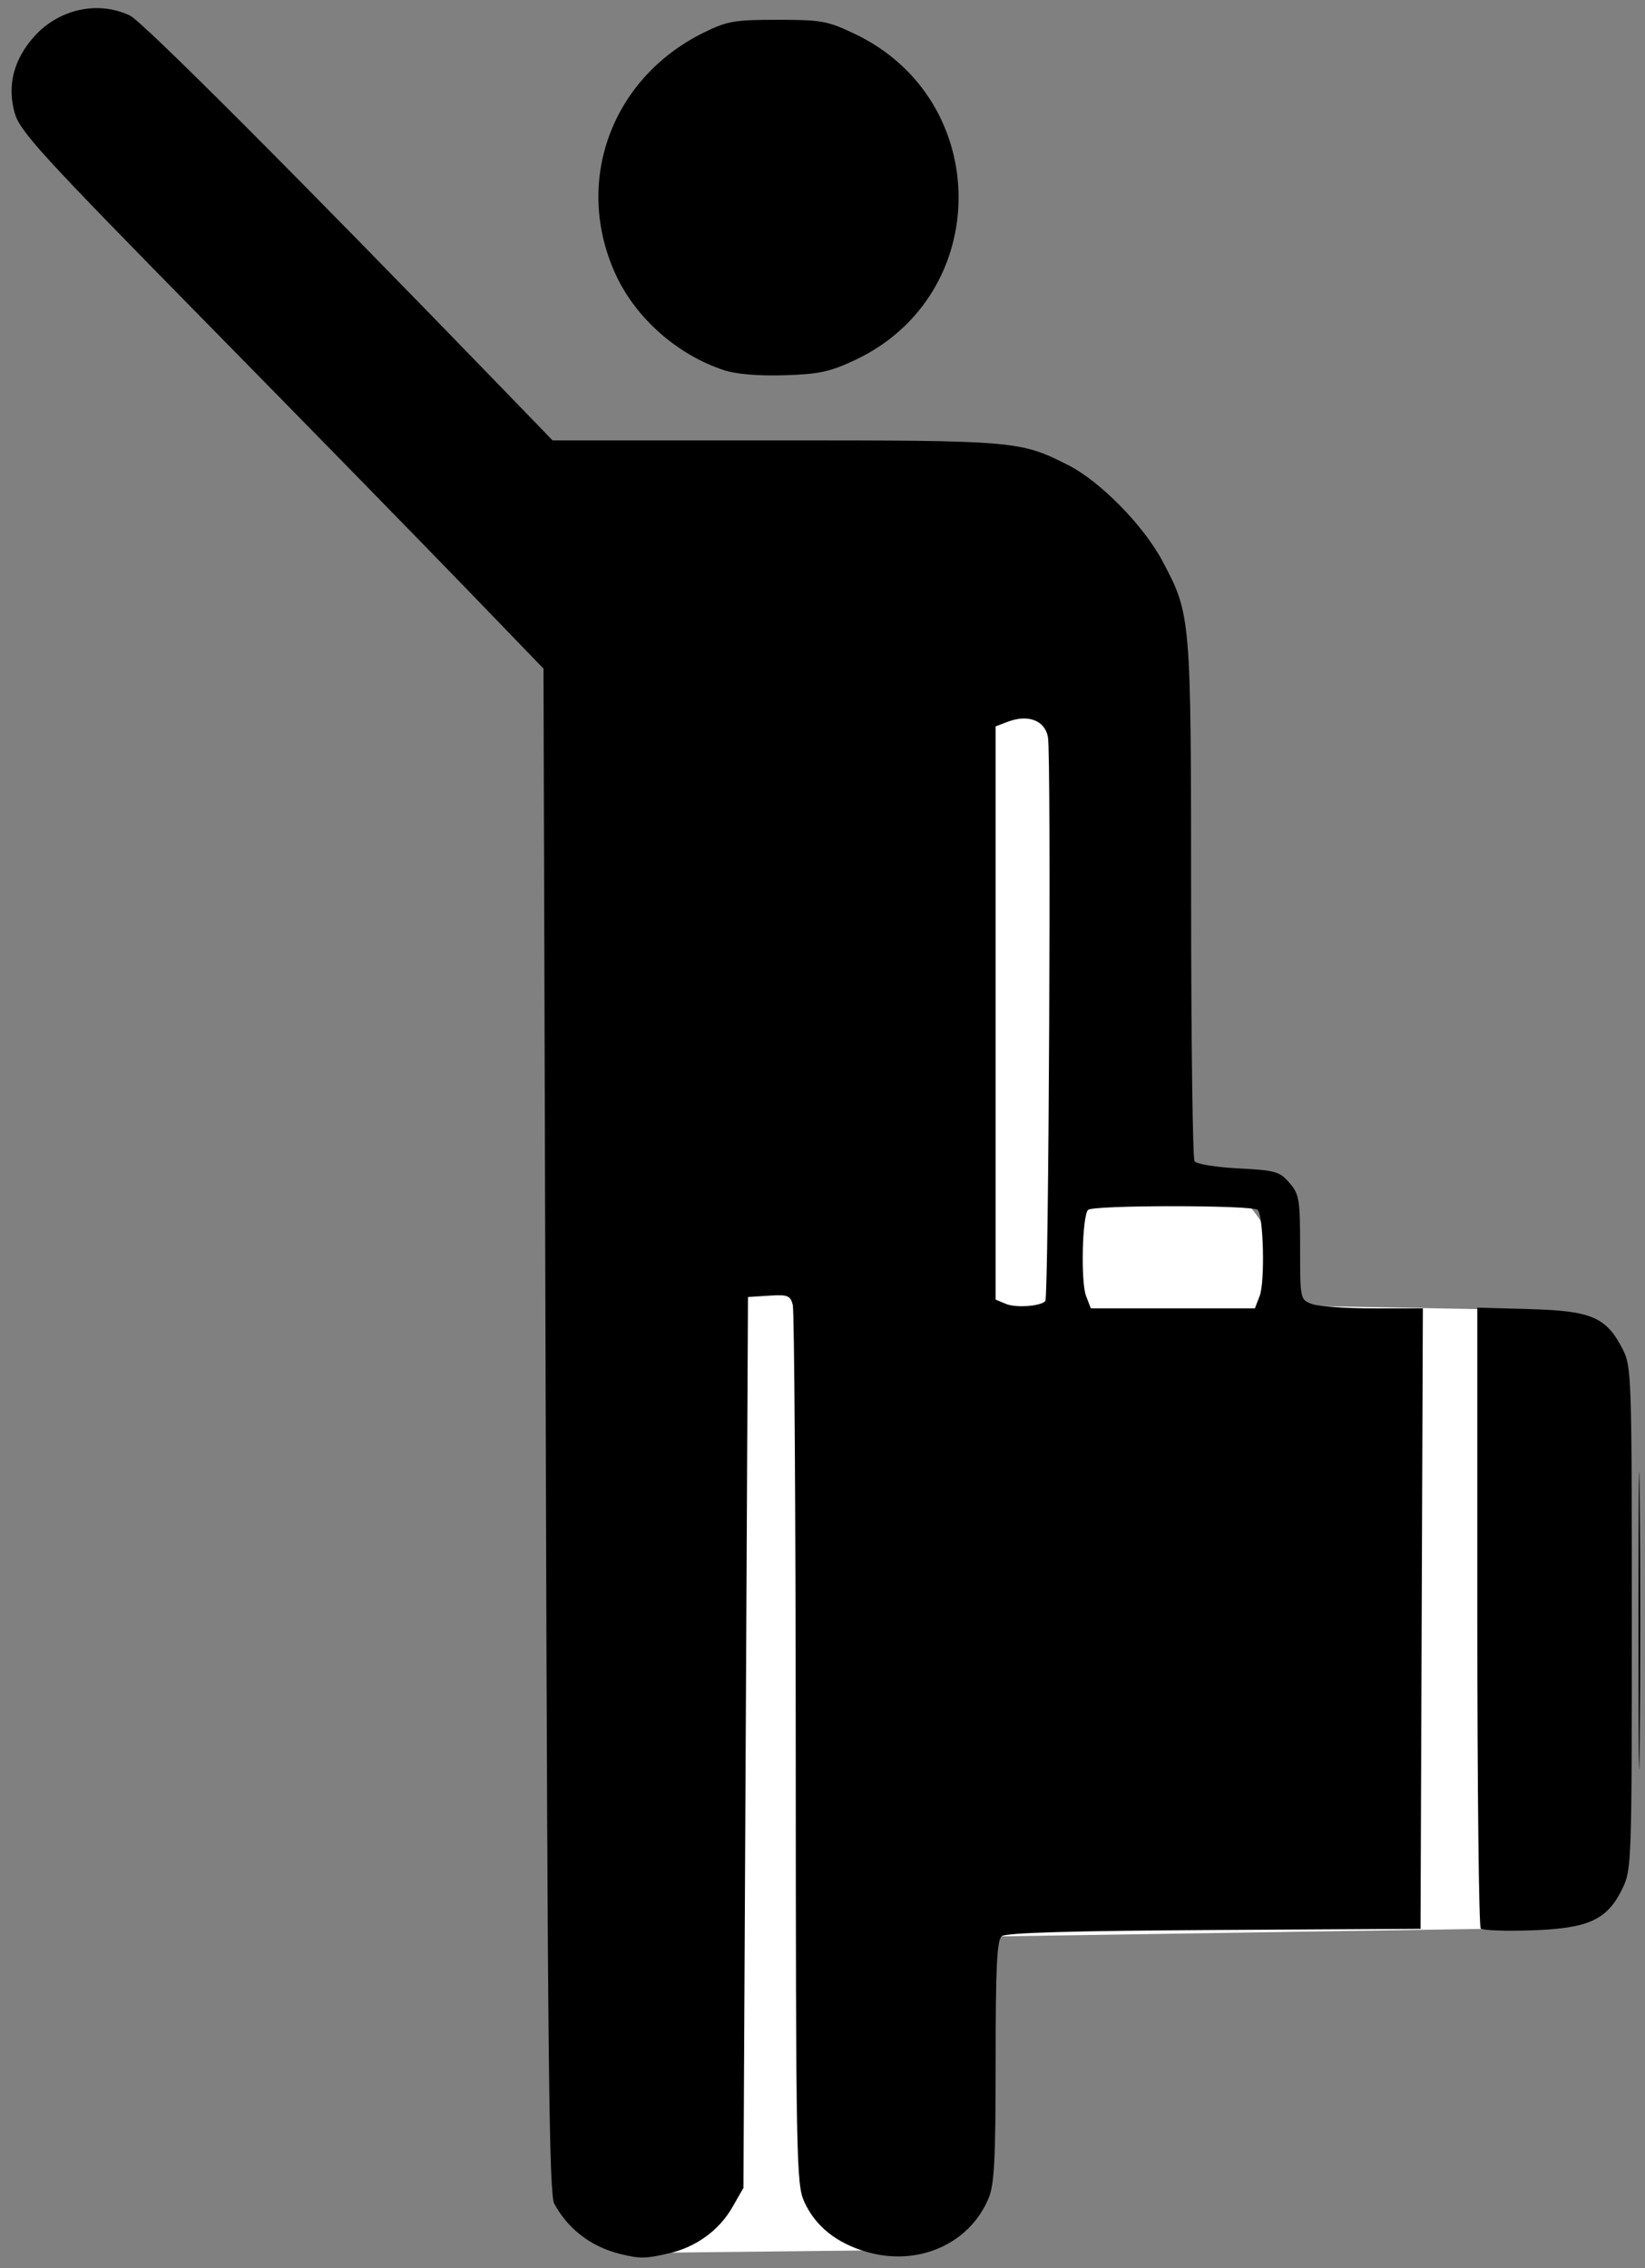
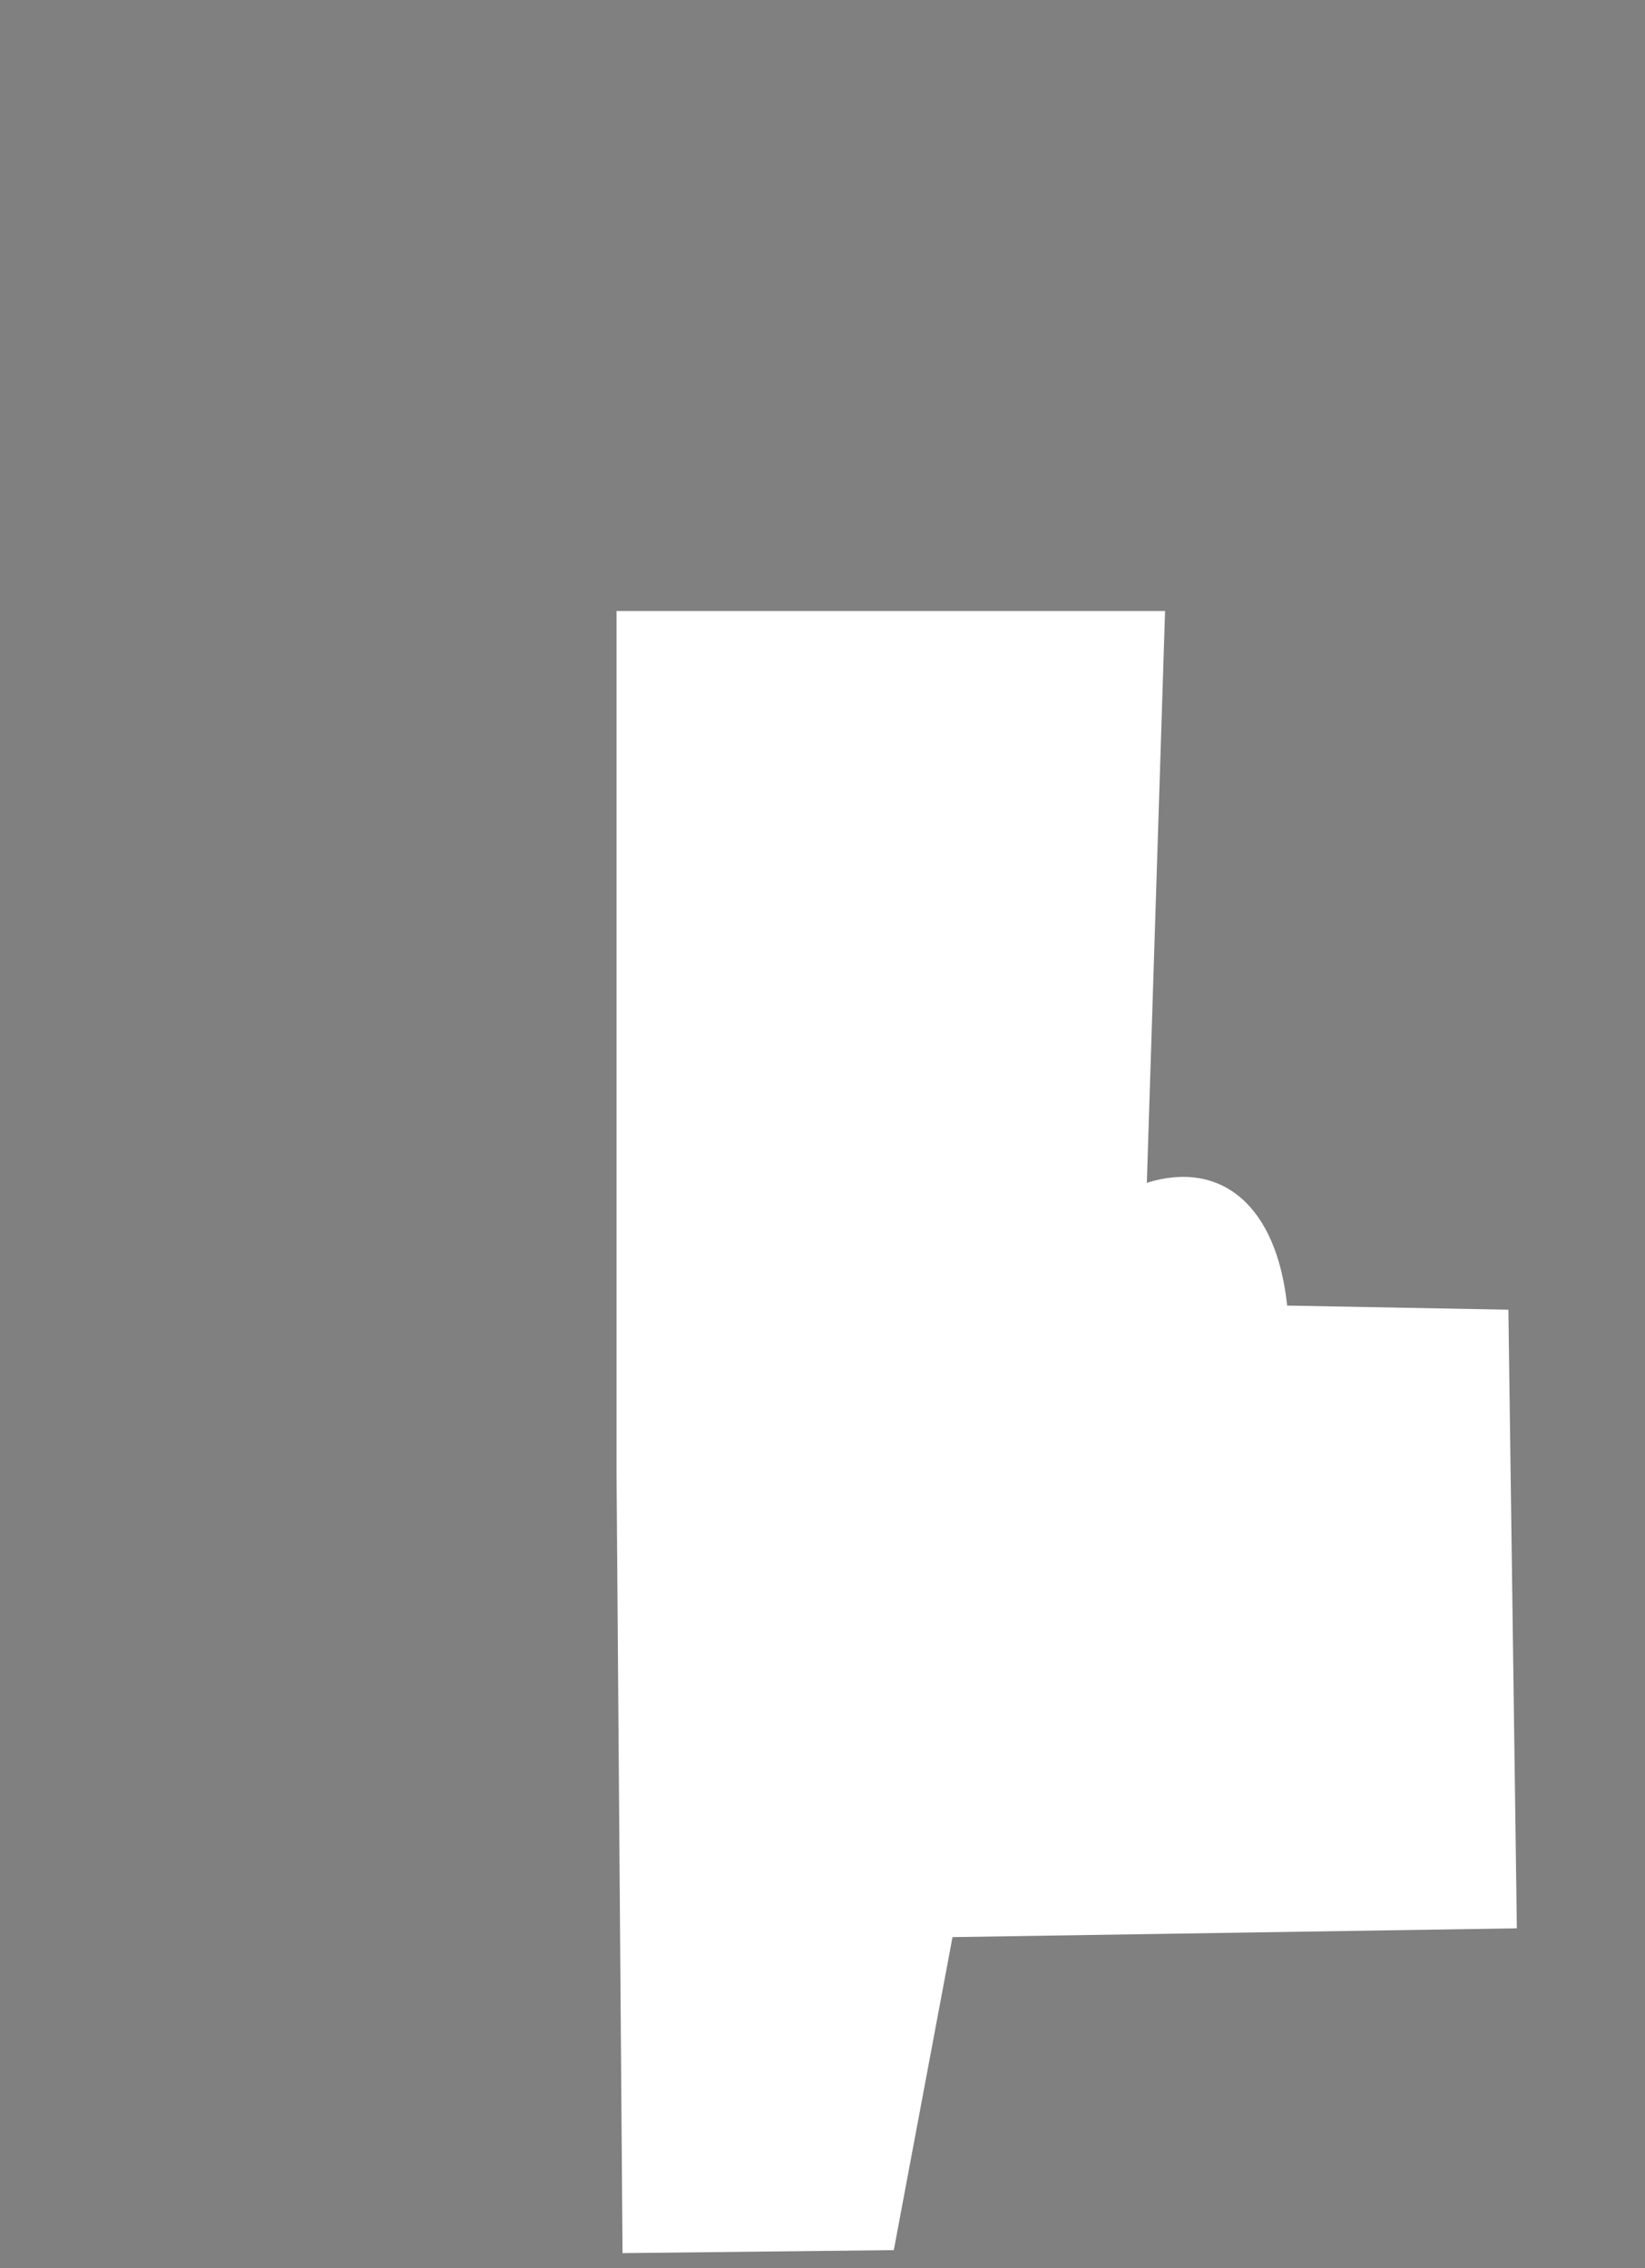
<svg xmlns="http://www.w3.org/2000/svg" height="499" id="svg2207" version="1.0" width="362">
  <rect width="100%" height="100%" fill="#808080" stroke="none" />
  <defs id="defs3" />
  <g id="layer1">
    <g id="g3221" transform="translate(-3.97,-2.647)">
      <path d="M 139.643,326.648 L 139.643,137.076 L 200,137.076 L 260.357,137.076 L 256.344,262.866 C 272.956,257.727 284.939,268.13 287.221,289.886 L 335.906,290.798 L 337.771,426.896 L 213.579,428.83 L 200.662,497.693 L 140.966,498.355 L 139.643,326.648 z " id="path2338" style="fill:#ffffff;fill-opacity:1" />
-       <path d="M 140.571,498.57 C 134.125,497.001 129.062,493.17 125.946,487.505 C 124.801,485.422 124.488,457.028 124.071,317.375 L 123.571,149.745 L 106.571,132.14 C 97.221,122.458 71.32,95.966 49.012,73.27 C 12.713,36.34 8.319,31.524 7.179,27.421 C 5.534,21.505 6.958,15.843 11.348,10.843 C 16.781,4.655 25.465,2.7 32.561,6.067 C 35.339,7.385 69.06,41.146 114.571,88.174 L 125.571,99.541 L 174.571,99.535 C 227.474,99.528 228.463,99.612 239.071,104.995 C 246.082,108.552 255.649,118.297 259.79,126.102 C 266.048,137.894 266.07,138.155 266.087,200.465 C 266.095,231.562 266.433,257.509 266.837,258.126 C 267.247,258.751 271.509,259.449 276.476,259.705 C 284.656,260.125 285.571,260.385 287.726,262.89 C 289.892,265.408 290.071,266.495 290.071,277.086 C 290.071,288.477 290.089,288.561 292.637,289.53 C 294.047,290.066 300.125,290.505 306.143,290.505 L 317.085,290.505 L 316.828,358.755 L 316.571,427.005 L 271.161,427.265 C 239.662,427.446 225.341,427.866 224.411,428.638 C 223.353,429.516 223.071,435.305 223.071,456.16 C 223.071,477.735 222.788,483.247 221.524,486.274 C 217.301,496.38 205.97,501.362 194.675,498.078 C 188.017,496.143 183.395,492.427 180.951,487.046 C 179.212,483.218 179.113,477.979 179.08,387.505 C 179.06,334.98 178.767,290.97 178.428,289.706 C 177.882,287.666 177.29,287.44 173.192,287.706 L 168.571,288.005 L 168.071,386.005 L 167.571,484.005 L 165.145,488.241 C 162.209,493.367 157.124,497.048 151.071,498.429 C 145.997,499.587 144.815,499.603 140.571,498.57 z M 233.999,288.912 C 234.76,288.151 235.322,168.908 234.583,164.828 C 233.917,161.148 230.229,159.734 225.745,161.439 L 223.071,162.456 L 223.071,225.512 L 223.071,288.569 L 225.321,289.512 C 227.513,290.429 232.849,290.06 233.999,288.912 z M 281.179,287.755 C 282.364,284.676 282.022,270.122 280.734,268.835 C 279.651,267.752 244.492,267.752 243.409,268.835 C 242.121,270.122 241.779,284.676 242.963,287.755 L 244.022,290.505 L 262.071,290.505 L 280.121,290.505 L 281.179,287.755 z M 329.821,426.934 C 329.409,426.515 329.071,395.609 329.071,358.255 L 329.071,290.338 L 340.821,290.671 C 354.25,291.053 357.481,292.468 361.094,299.549 C 362.993,303.272 363.071,305.61 363.071,358.649 C 363.071,412.46 363.018,413.983 361,418.152 C 357.67,425.032 353.582,426.917 341.071,427.341 C 335.296,427.536 330.234,427.354 329.821,426.934 z M 364.537,359.005 C 364.537,329.855 364.665,318.074 364.821,332.825 C 364.977,347.577 364.977,371.427 364.821,385.825 C 364.664,400.224 364.537,388.155 364.537,359.005 z M 163.357,84.111 C 153.05,80.751 143.848,72.627 139.436,62.99 C 130.136,42.676 138.495,19.811 158.879,9.8 C 164.014,7.279 165.6,7.005 175.071,7.005 C 184.746,7.005 186.083,7.249 192.071,10.102 C 222.531,24.617 222.532,67.624 192.074,81.886 C 186.591,84.454 184.161,84.975 176.571,85.208 C 170.921,85.381 166.003,84.973 163.357,84.111 z " id="path2326" style="fill:#000000" />
    </g>
  </g>
</svg>